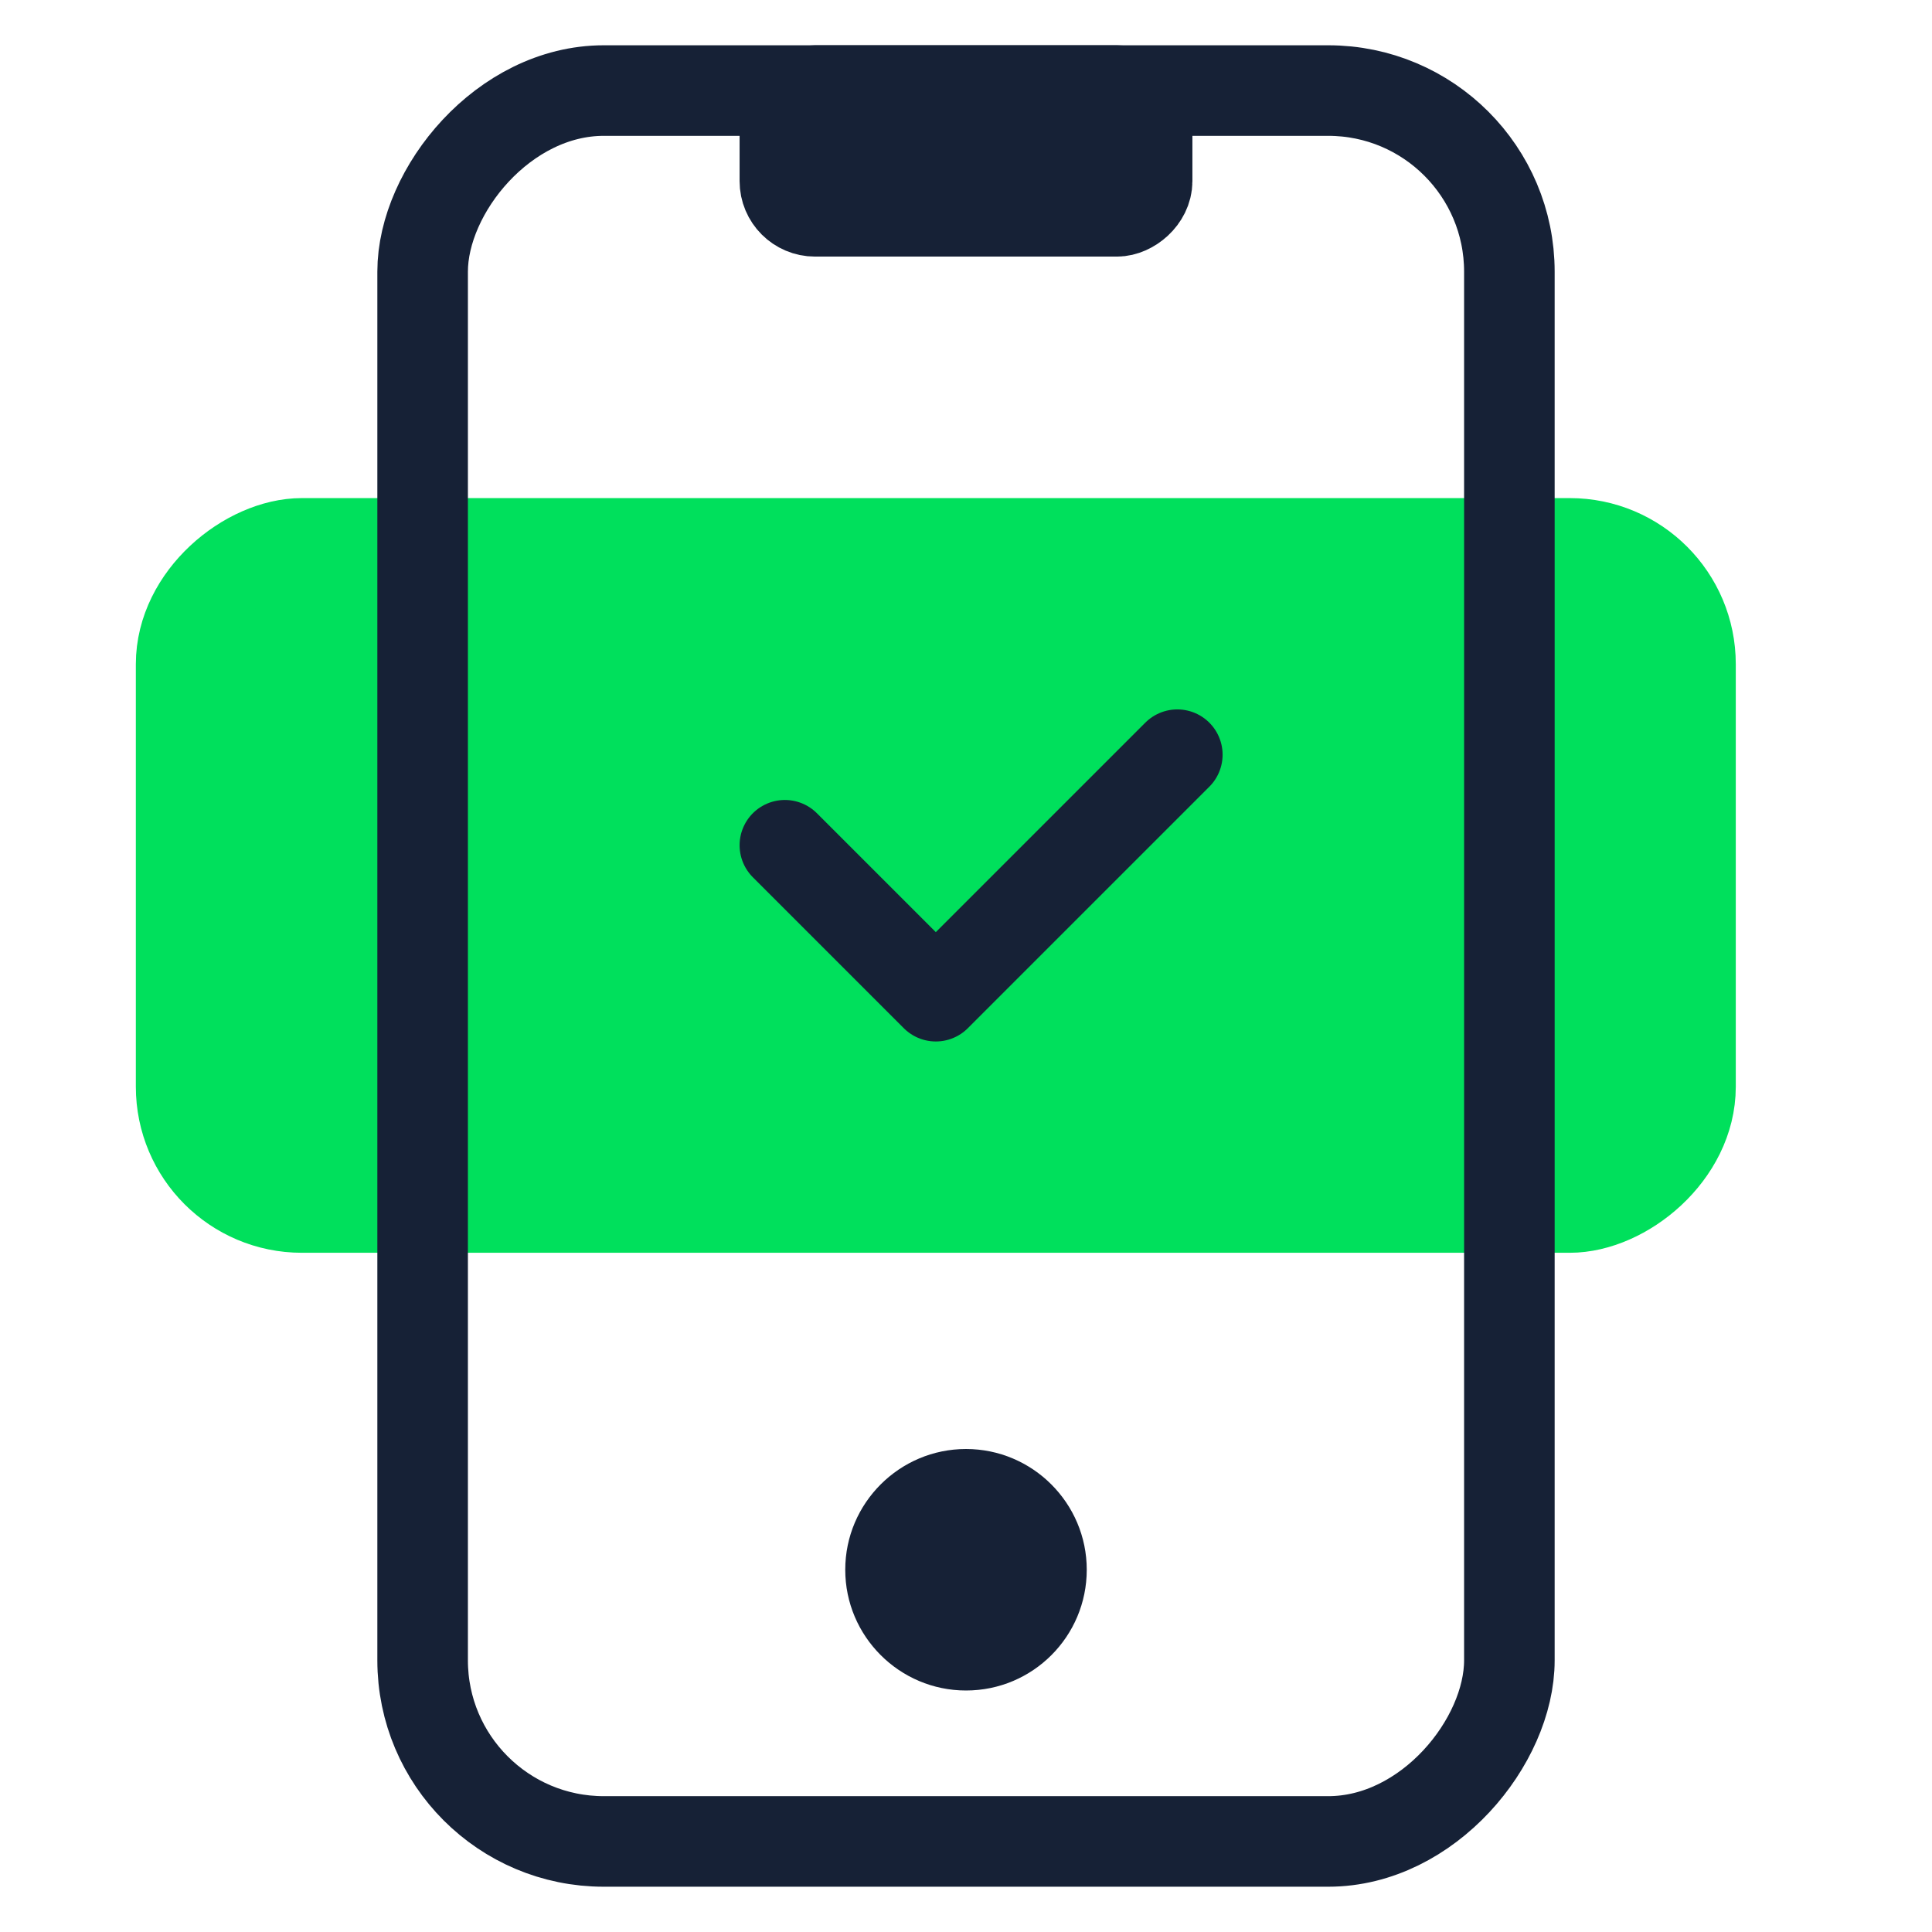
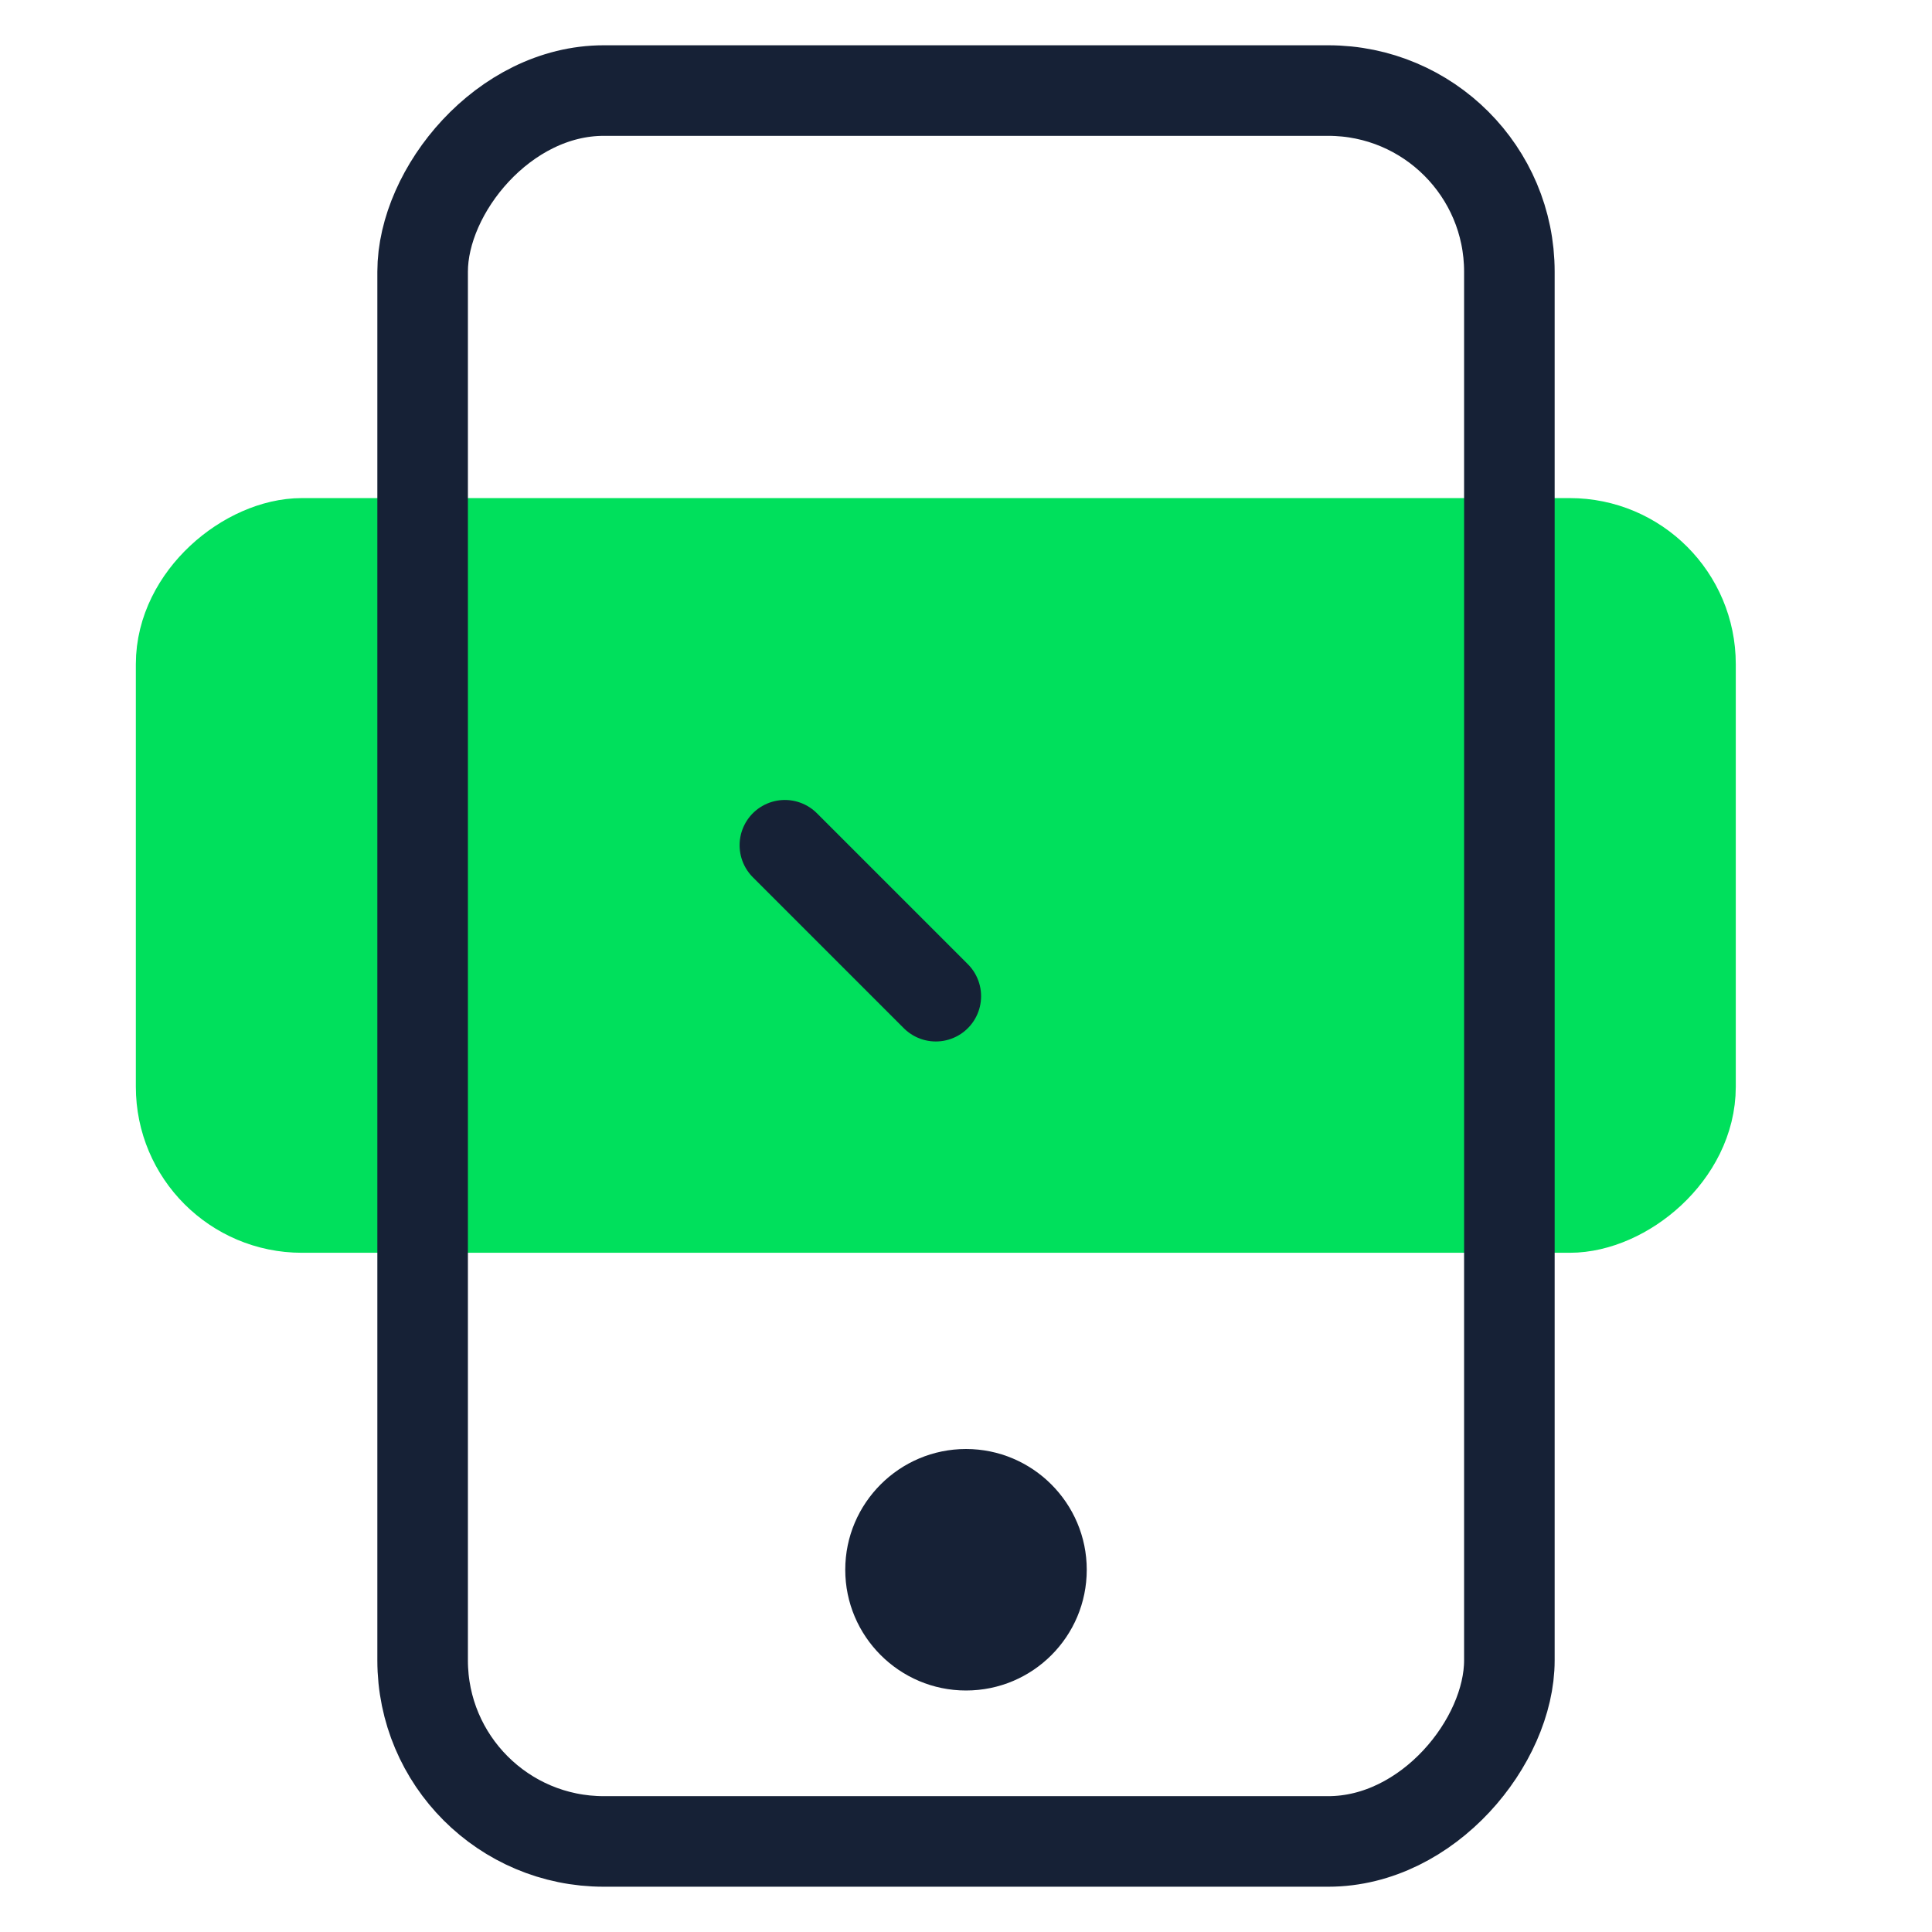
<svg xmlns="http://www.w3.org/2000/svg" width="64" height="64" viewBox="0 0 64 64" fill="none">
-   <rect x="38" y="3" width="4" height="12" rx="1" transform="rotate(90 38 3)" fill="#162136" stroke="#162136" stroke-width="3" stroke-linejoin="round" />
  <rect x="56" y="18" width="22" height="50" rx="4" transform="rotate(90 56 18)" fill="#00E05C" stroke="#00E05C" stroke-width="3" stroke-linejoin="round" />
  <rect width="36" height="58" rx="6" transform="matrix(1 0 0 -1 14 61)" stroke="#162136" stroke-width="3" stroke-miterlimit="10" stroke-linecap="round" stroke-linejoin="round" />
  <path d="M32 56C34.214 56 36 54.207 36 52C36 49.793 34.202 48 32 48C29.798 48 28 49.793 28 52C28 54.207 29.798 56 32 56Z" fill="#162136" />
-   <path d="M26 28L31 33L39 25" stroke="#162136" stroke-width="3" stroke-linecap="round" stroke-linejoin="round" />
+   <path d="M26 28L31 33" stroke="#162136" stroke-width="3" stroke-linecap="round" stroke-linejoin="round" />
</svg>